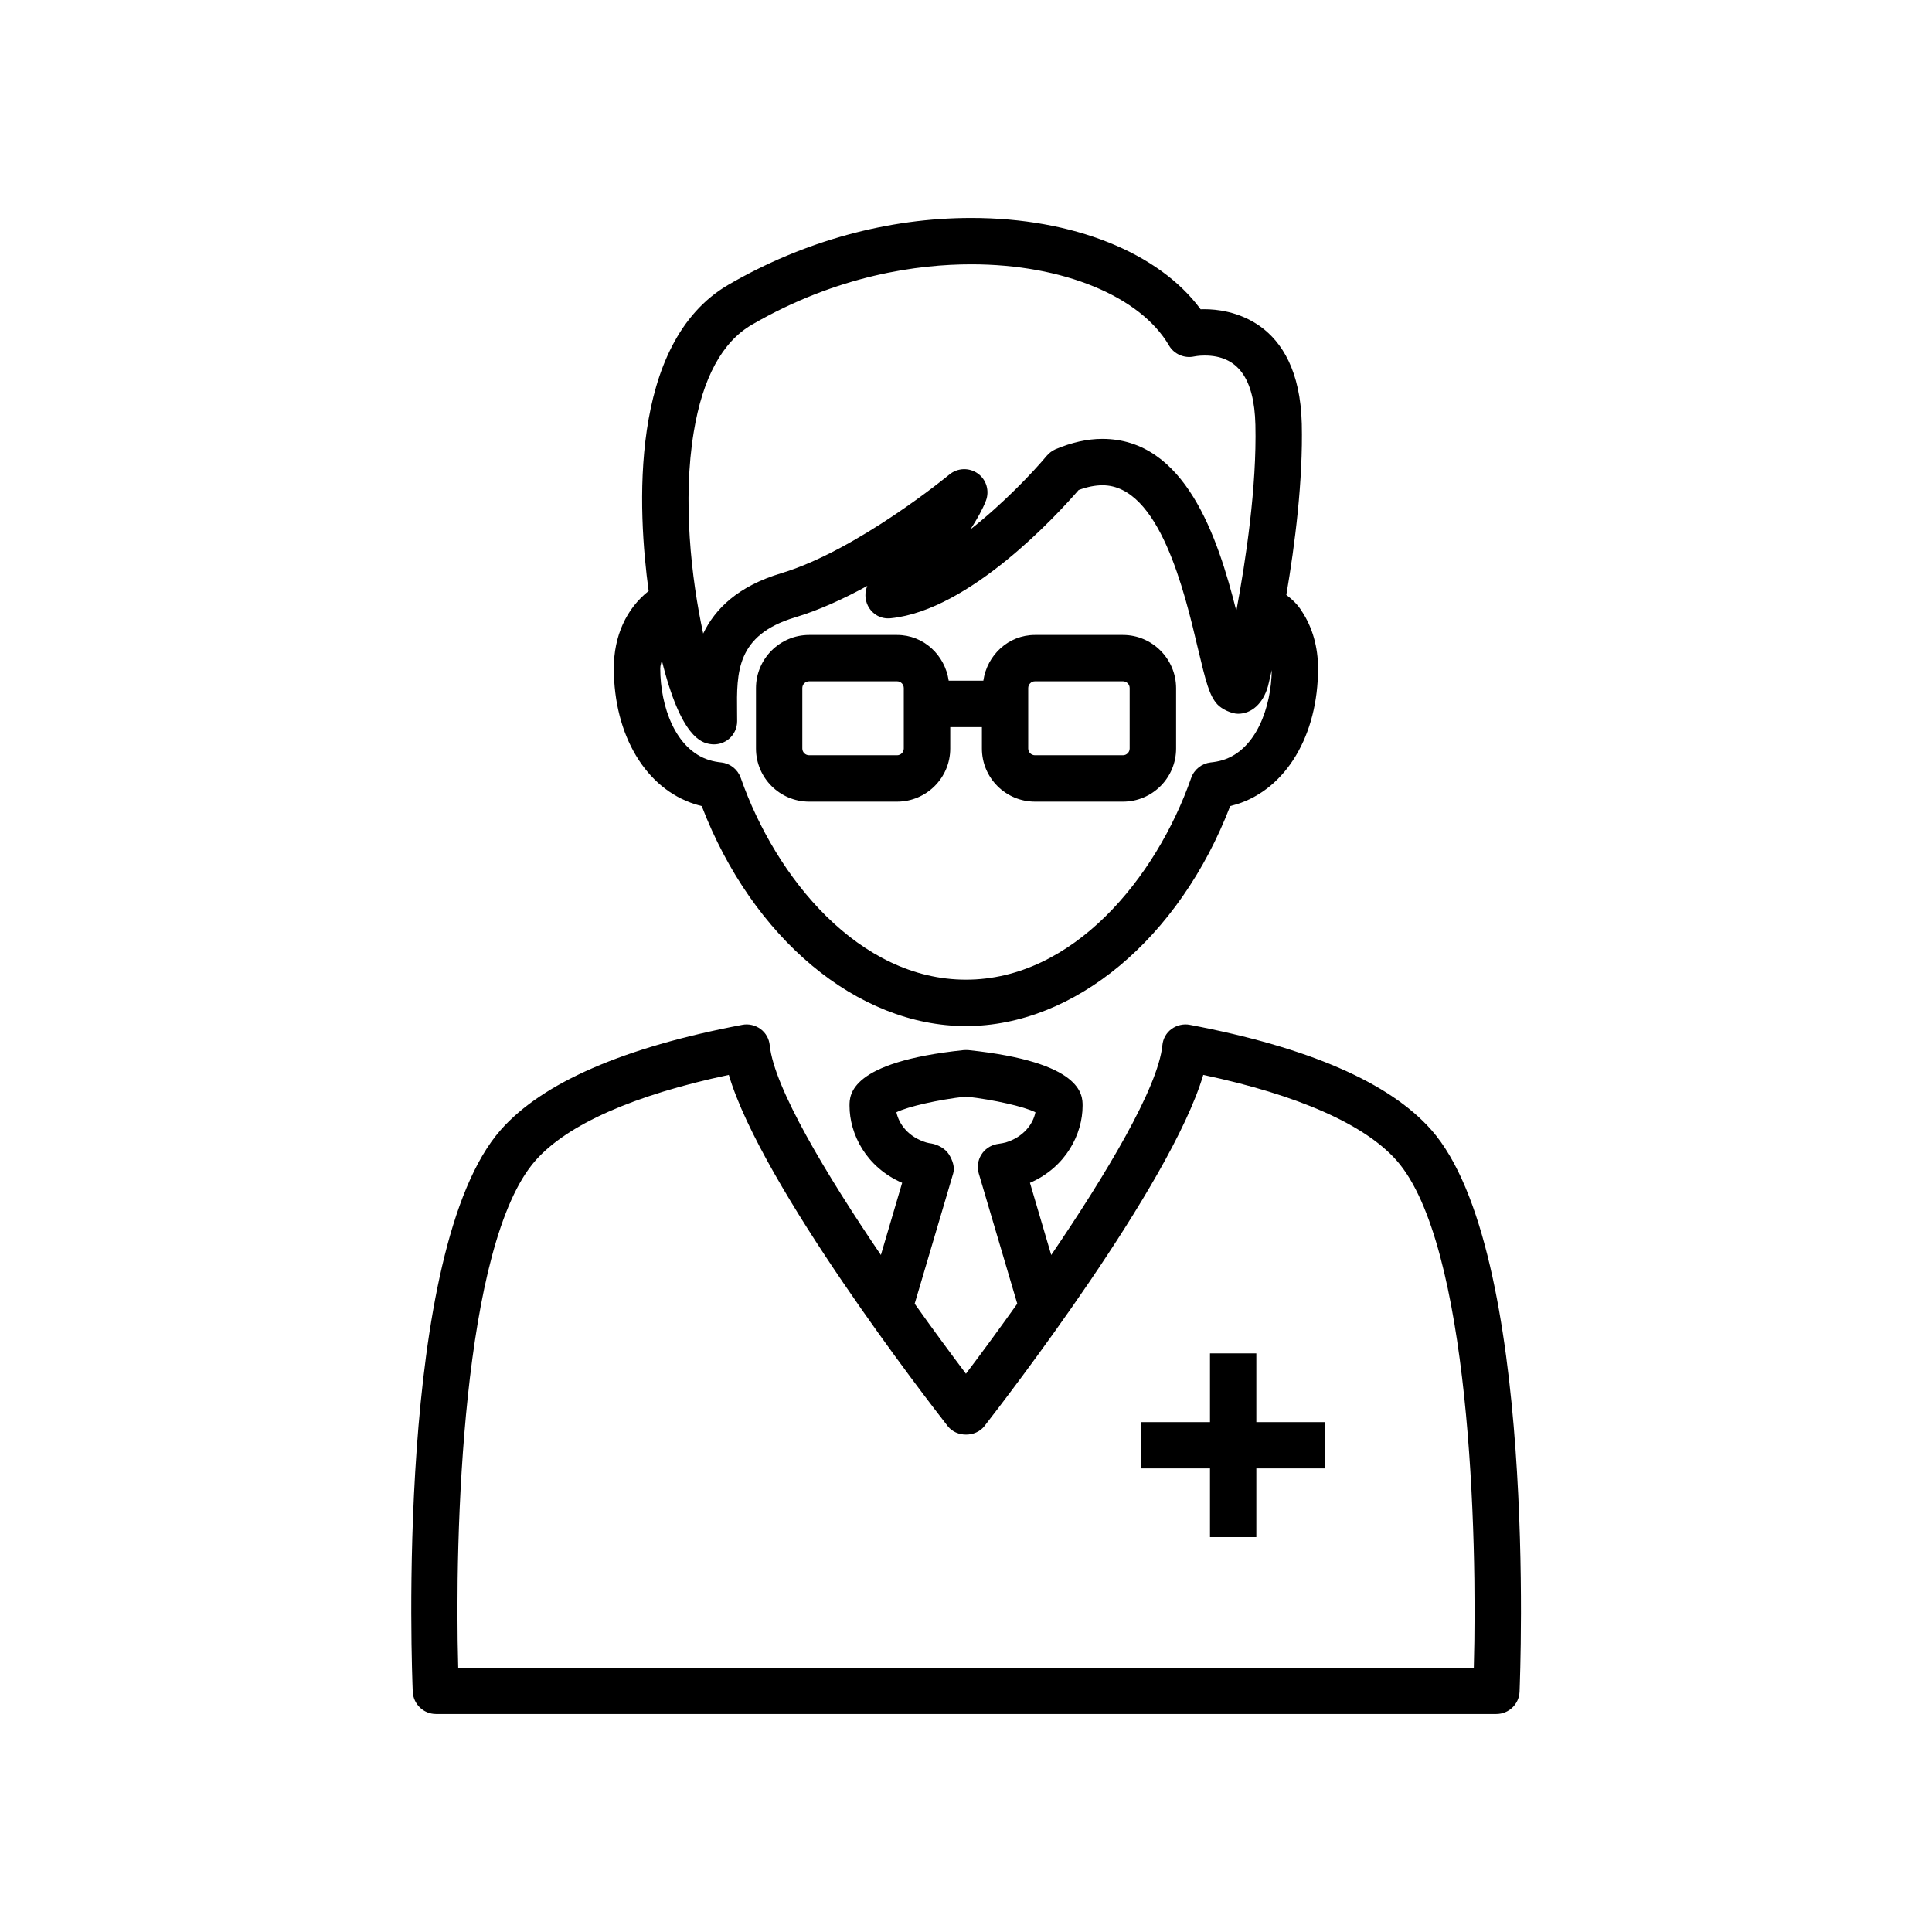
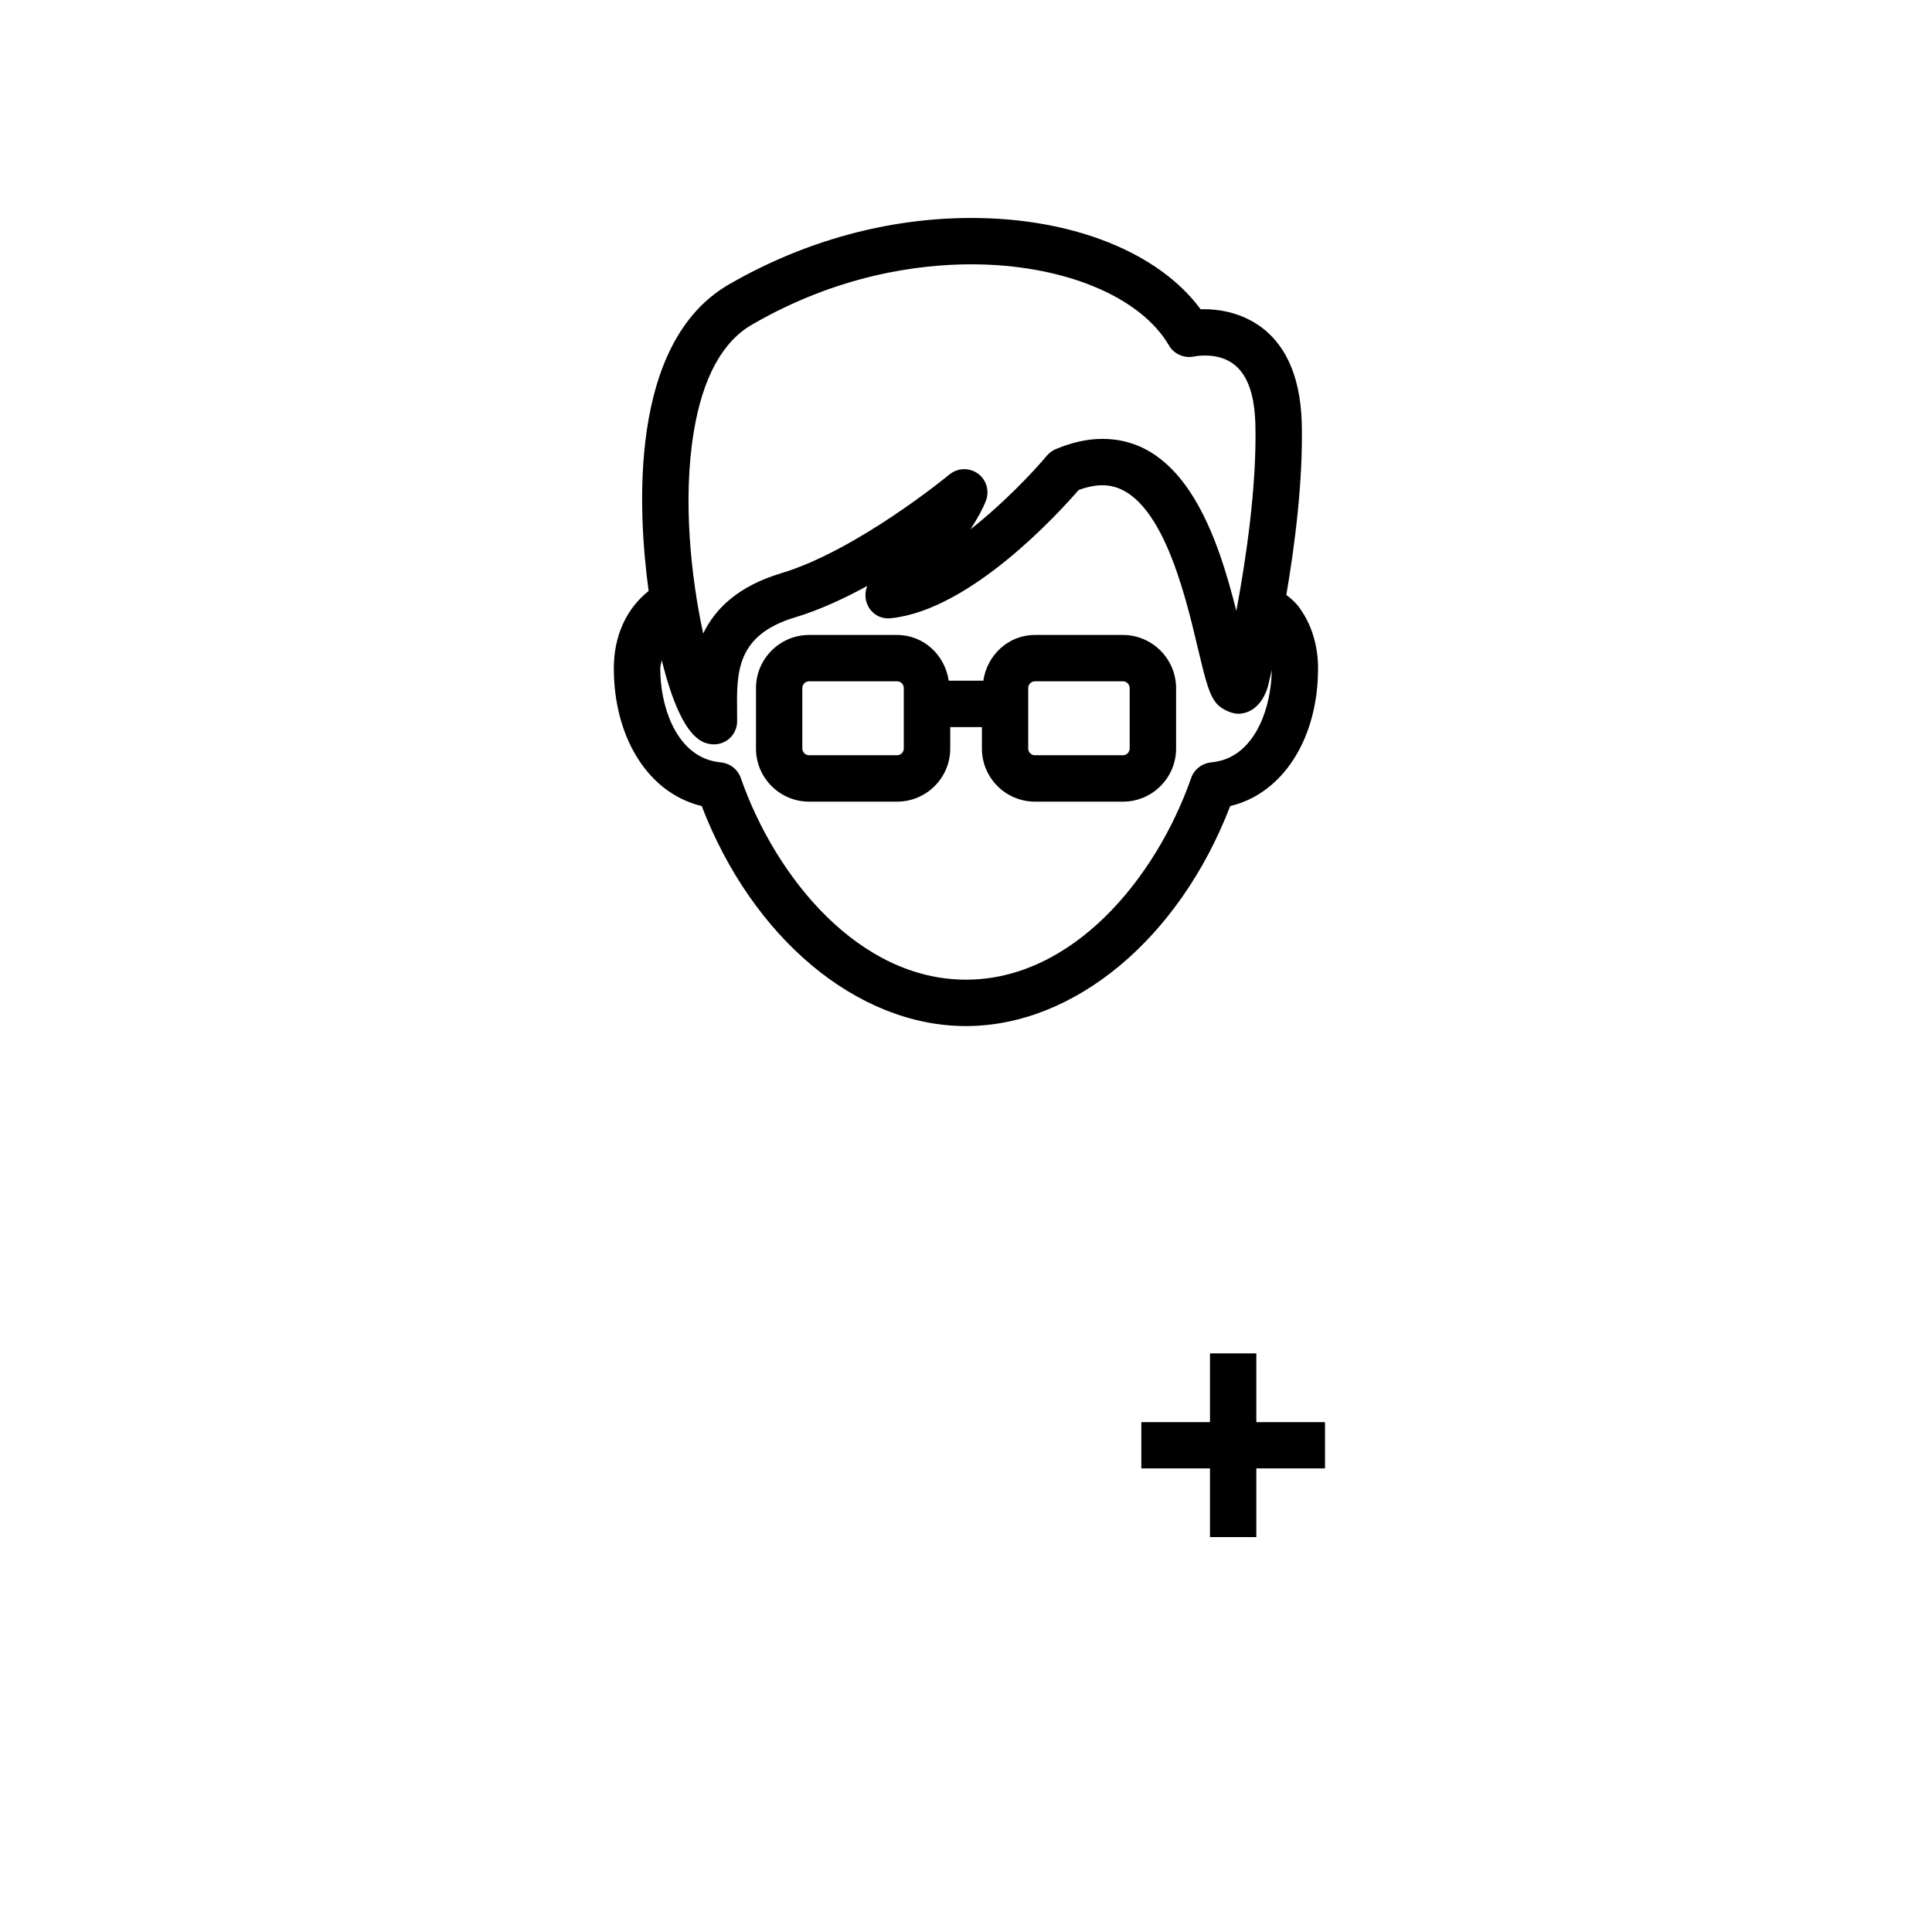
<svg xmlns="http://www.w3.org/2000/svg" fill="#000000" width="800px" height="800px" version="1.1" viewBox="144 144 512 512">
  <g>
-     <path d="m523.3 443.42c-11.035-12.516-32.574-21.883-64.016-27.836-1.637-0.316-3.418 0.094-4.832 1.117-1.387 1.023-2.25 2.582-2.41 4.297-1.117 11.242-15.02 34.371-29.457 55.594l-5.637-19.129c9.59-4.172 13.949-12.988 13.949-20.422 0-2.867 0-11.57-30.246-14.754-0.395-0.031-0.867-0.031-1.273 0-30.246 3.164-30.246 11.887-30.246 14.754 0 7.43 4.328 16.246 13.949 20.422l-5.637 19.129c-14.422-21.238-28.324-44.352-29.457-55.594-0.172-1.715-1.039-3.273-2.426-4.297-1.387-1.023-3.164-1.434-4.816-1.117-31.441 5.953-52.98 15.32-64.031 27.836-28.133 31.93-23.523 144.17-23.332 148.95 0.172 3.258 2.867 5.856 6.156 5.856h281.02c3.273 0 5.984-2.598 6.141-5.856 0.16-4.785 4.773-117.03-23.395-148.95zm-127.84 6.484c-0.93-1.496-2.914-2.582-4.644-2.867-0.426-0.062-0.883-0.125-1.387-0.285-4.707-1.449-7.195-4.832-7.871-7.996 3.07-1.512 11.004-3.32 18.422-4.156 7.445 0.836 15.367 2.644 18.422 4.156-0.645 3.164-3.164 6.551-7.84 7.996-0.52 0.156-0.977 0.219-2.426 0.457-1.684 0.332-3.195 1.34-4.094 2.832-0.914 1.48-1.148 3.273-0.66 4.945l10.203 34.512c-4.961 6.957-9.668 13.367-13.602 18.562-3.906-5.195-8.645-11.586-13.586-18.562l10.203-34.512c0.496-1.664-0.18-3.57-1.141-5.082zm139.11 136.05h-269.14c-0.992-34.84 0.992-112.3 20.484-134.41 8.406-9.539 26.07-17.367 51.23-22.688 8.676 29.363 52.648 86.23 58.031 93.109 2.332 2.961 7.32 2.961 9.684 0 5.352-6.894 49.324-63.746 58.016-93.109 25.176 5.336 42.824 13.145 51.246 22.688 19.445 22.07 21.445 99.562 20.453 134.41z" />
    <path d="m328.22 357.13c0.582 0.188 1.164 0.332 1.746 0.488 13.445 35.031 41.234 58.301 70.016 58.301s56.586-23.285 70.031-58.301c0.566-0.156 1.18-0.316 1.762-0.488 13.066-4.125 21.523-18.262 21.523-36.008 0-5.621-1.48-10.832-4.234-15.035h-0.016c-1.07-1.859-2.769-3.387-4.156-4.426 2.297-13.445 4.441-30.402 4.094-45.344-0.691-28.184-19.867-30.371-25.742-30.371-0.363 0-0.738 0-1.07 0.016-11.051-15.02-33.832-24.199-60.758-24.199-22.137 0-44.367 6.109-64.297 17.648-26.719 15.477-24.074 60.285-21.223 81.207-5.934 4.707-9.227 11.949-9.227 20.5 0.027 17.746 8.465 31.902 21.551 36.012zm139.88-11.715c-1.117 0.348-2.234 0.535-3.289 0.645-2.332 0.27-4.344 1.844-5.133 4.094-9.32 26.625-31.41 53.469-59.684 53.469-28.277 0-50.363-26.844-59.688-53.465-0.789-2.25-2.769-3.824-5.133-4.094-1.039-0.109-2.156-0.301-3.258-0.645-8.941-2.816-12.941-14.234-12.941-24.293 0-0.836 0.316-1.418 0.395-2.188 5.117 20.781 10.707 21.867 12.738 22.23 0.363 0.062 0.738 0.094 1.102 0.094 1.418 0 2.816-0.488 3.938-1.418 1.402-1.164 2.203-2.898 2.203-4.723l-0.016-2.426c-0.125-10.5-0.234-20.402 15.352-25.082 6.359-1.906 12.957-4.945 19.16-8.344-0.707 1.637-0.676 3.559 0.141 5.227 1.148 2.297 3.496 3.652 6.141 3.336 20.906-2.156 44.098-27.488 49.719-33.977 2.266-0.836 4.394-1.258 6.328-1.258 15.051 0 21.742 28.199 25.301 43.328 2.094 8.77 3.008 12.422 5.133 14.738 1.164 1.258 3.746 2.488 5.481 2.488 3.606 0 6.629-2.707 7.934-7.289 0.062-0.301 0.457-1.828 1.008-4.297-0.145 9.93-4.144 21.078-12.93 23.848zm-140.25-86.922c2.348-14.297 7.543-23.898 15.414-28.449 22.812-13.227 44.211-15.996 58.145-15.996 24.199 0 44.762 8.422 52.395 21.523 1.324 2.281 4.062 3.465 6.66 2.898 0.016 0 1.148-0.25 2.785-0.25 8.754 0 13.16 6.016 13.445 18.391 0.379 16.262-2.504 35.691-5.055 49.277-4.93-19.648-13.586-45.578-35.52-45.578-3.969 0-8.156 0.945-12.453 2.769-0.848 0.387-1.637 0.969-2.266 1.711-3.652 4.359-11.461 12.609-20.215 19.492 1.762-2.723 3.227-5.336 4.094-7.59 0.992-2.613 0.125-5.574-2.141-7.195-2.266-1.621-5.336-1.543-7.527 0.25-0.234 0.203-24.418 20.09-44.492 26.137-11.586 3.465-17.617 9.477-20.766 16.012-3.18-14.625-5.496-35.391-2.504-53.402z" />
    <path d="m441.59 312.27h-23.316c-7.055 0-12.691 5.336-13.68 12.121h-9.18c-0.992-6.785-6.629-12.121-13.68-12.121h-23.301c-7.762 0-14.09 6.328-14.09 14.09v16.012c0 7.762 6.312 14.074 14.09 14.074h23.301c7.746 0 14.09-6.297 14.09-14.074v-5.684h8.391v5.684c0 7.762 6.297 14.074 14.074 14.074h23.316c7.746 0 14.074-6.297 14.074-14.074v-16.012c-0.016-7.762-6.344-14.09-14.09-14.09zm-58.078 30.086c0 0.992-0.805 1.793-1.777 1.793h-23.301c-1.008 0-1.812-0.805-1.812-1.793v-16.012c0-0.992 0.805-1.793 1.812-1.793h23.301c0.992 0 1.777 0.82 1.777 1.793zm59.859 0c0 0.992-0.805 1.793-1.777 1.793h-23.316c-0.992 0-1.793-0.805-1.793-1.793v-16.012c0-0.992 0.805-1.793 1.793-1.793h23.316c0.992 0 1.777 0.82 1.777 1.793z" />
    <path d="m476.94 502.66h-12.281v18.219h-18.199v12.262h18.199v18.203h12.281v-18.203h18.199v-12.262h-18.199z" />
  </g>
</svg>